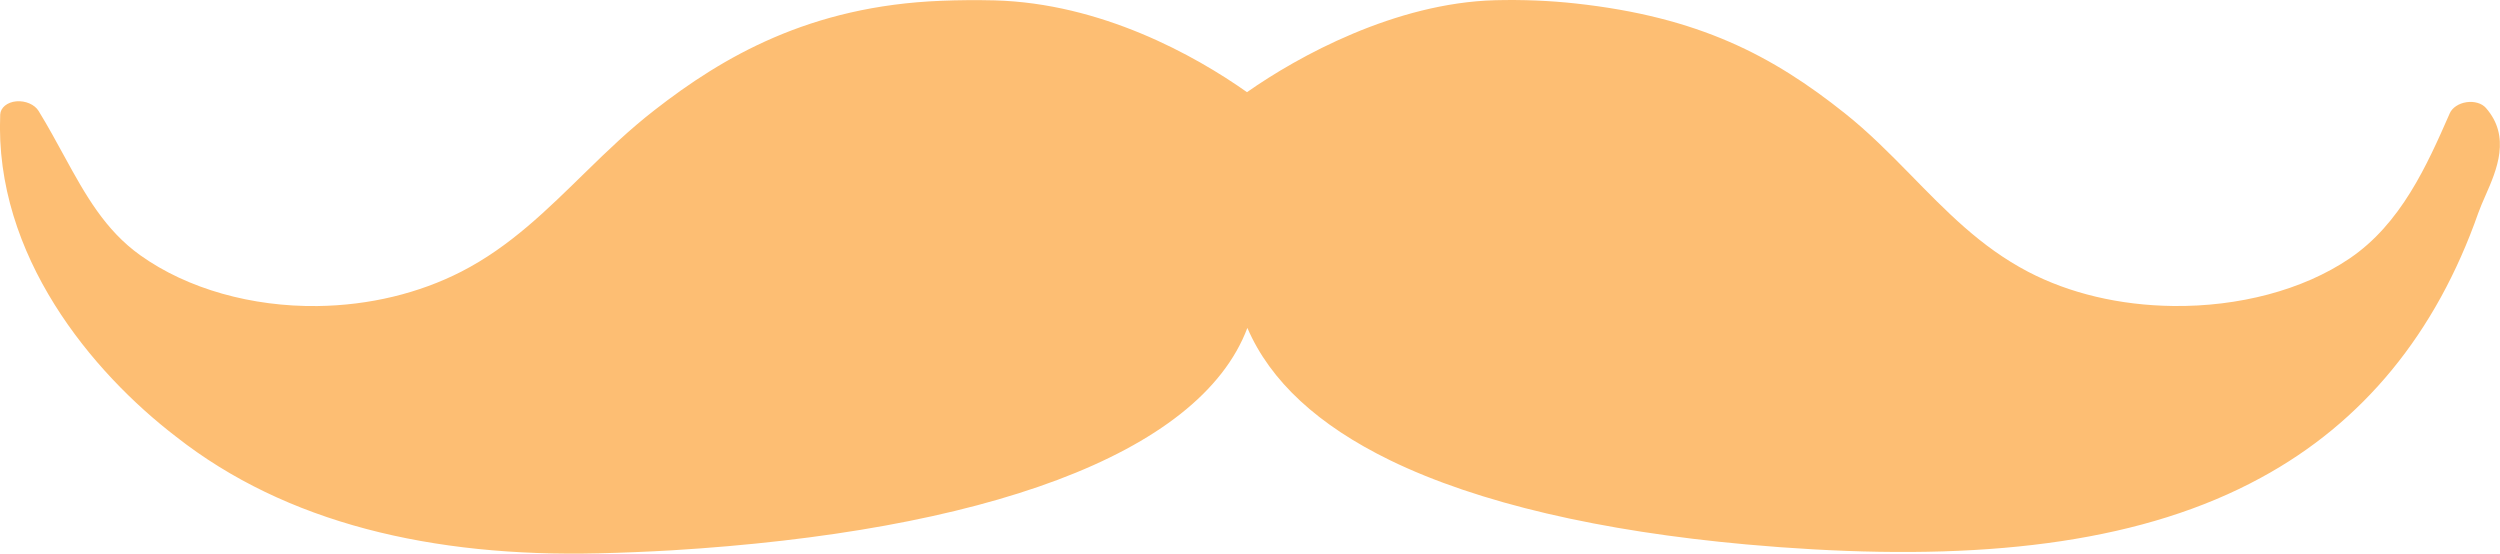
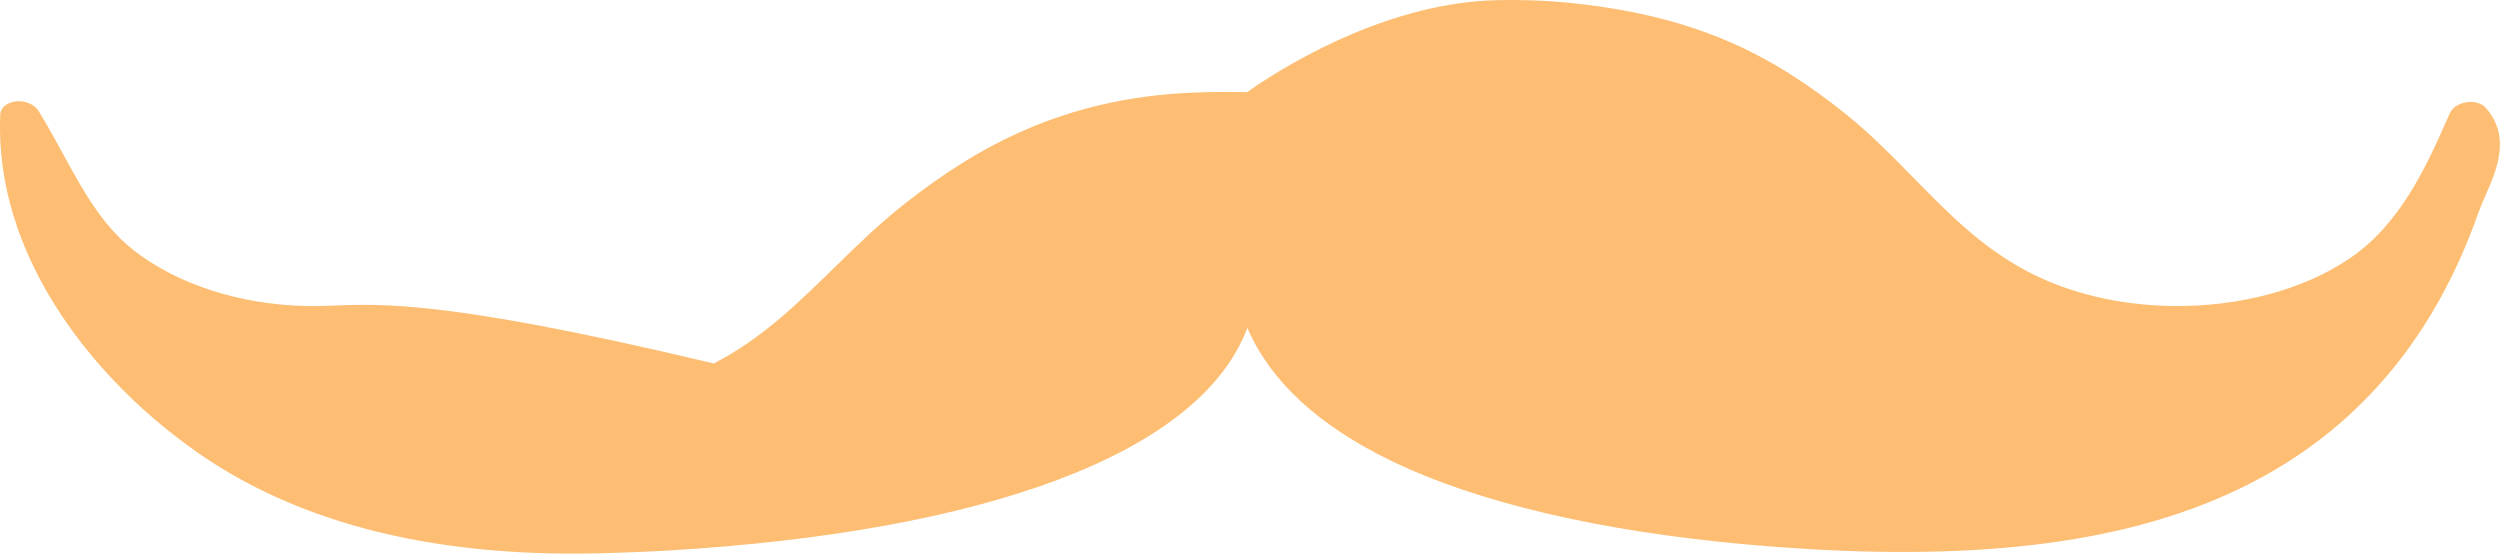
<svg xmlns="http://www.w3.org/2000/svg" version="1.1" x="0px" y="0px" width="47.55px" height="10.531px" viewBox="0 0 47.55 10.531" style="enable-background:new 0 0 47.55 10.531;" xml:space="preserve">
  <style type="text/css">
	.st0{fill:#FDBE73;}
</style>
  <defs>
</defs>
-   <path class="st0" d="M46.913,1.944c-0.148,0.022-0.271,0.104-0.318,0.21c-0.437,0.998-0.932,2.105-1.91,2.765  c-0.892,0.603-2.113,0.916-3.351,0.901c-1.026-0.012-1.98-0.244-2.758-0.65c-0.914-0.478-1.567-1.162-2.259-1.868  c-0.384-0.391-0.78-0.791-1.228-1.147c-1.377-1.097-2.775-1.832-5.121-2.089c-0.491-0.054-1.004-0.075-1.528-0.062  c-1.904,0.051-3.751,1.067-4.722,1.749c-0.998-0.705-2.779-1.692-4.803-1.746c-0.336-0.008-0.677-0.006-1.013,0.008  c-2.505,0.097-4.161,1.073-5.451,2.078c-0.474,0.367-0.897,0.774-1.305,1.173c-0.74,0.722-1.44,1.423-2.373,1.901  C7.974,5.576,7.028,5.809,6.036,5.821c-1.237,0.015-2.464-0.32-3.368-0.966c-0.67-0.478-1.044-1.15-1.441-1.876  C1.073,2.698,0.915,2.405,0.734,2.11c-0.075-0.122-0.25-0.198-0.424-0.183c-0.173,0.016-0.3,0.12-0.306,0.252  C-0.11,4.863,1.758,7.086,3.348,8.305c2.091,1.644,4.87,2.296,8.039,2.219c0.464-0.011,0.927-0.03,1.378-0.056  c5.893-0.357,10.046-1.805,10.96-4.231c0.437,1.014,1.345,1.849,2.712,2.516c1.677,0.817,4.021,1.353,6.778,1.602  c0.429,0.039,0.854,0.07,1.266,0.093c3.447,0.196,6.313-0.157,8.521-1.361c1.941-1.051,3.33-2.746,4.134-5.034  c0.036-0.102,0.085-0.213,0.136-0.33c0.218-0.493,0.489-1.124,0.01-1.67C47.204,1.964,47.06,1.922,46.913,1.944z" />
+   <path class="st0" d="M46.913,1.944c-0.148,0.022-0.271,0.104-0.318,0.21c-0.437,0.998-0.932,2.105-1.91,2.765  c-0.892,0.603-2.113,0.916-3.351,0.901c-1.026-0.012-1.98-0.244-2.758-0.65c-0.914-0.478-1.567-1.162-2.259-1.868  c-0.384-0.391-0.78-0.791-1.228-1.147c-1.377-1.097-2.775-1.832-5.121-2.089c-0.491-0.054-1.004-0.075-1.528-0.062  c-1.904,0.051-3.751,1.067-4.722,1.749c-0.336-0.008-0.677-0.006-1.013,0.008  c-2.505,0.097-4.161,1.073-5.451,2.078c-0.474,0.367-0.897,0.774-1.305,1.173c-0.74,0.722-1.44,1.423-2.373,1.901  C7.974,5.576,7.028,5.809,6.036,5.821c-1.237,0.015-2.464-0.32-3.368-0.966c-0.67-0.478-1.044-1.15-1.441-1.876  C1.073,2.698,0.915,2.405,0.734,2.11c-0.075-0.122-0.25-0.198-0.424-0.183c-0.173,0.016-0.3,0.12-0.306,0.252  C-0.11,4.863,1.758,7.086,3.348,8.305c2.091,1.644,4.87,2.296,8.039,2.219c0.464-0.011,0.927-0.03,1.378-0.056  c5.893-0.357,10.046-1.805,10.96-4.231c0.437,1.014,1.345,1.849,2.712,2.516c1.677,0.817,4.021,1.353,6.778,1.602  c0.429,0.039,0.854,0.07,1.266,0.093c3.447,0.196,6.313-0.157,8.521-1.361c1.941-1.051,3.33-2.746,4.134-5.034  c0.036-0.102,0.085-0.213,0.136-0.33c0.218-0.493,0.489-1.124,0.01-1.67C47.204,1.964,47.06,1.922,46.913,1.944z" />
</svg>